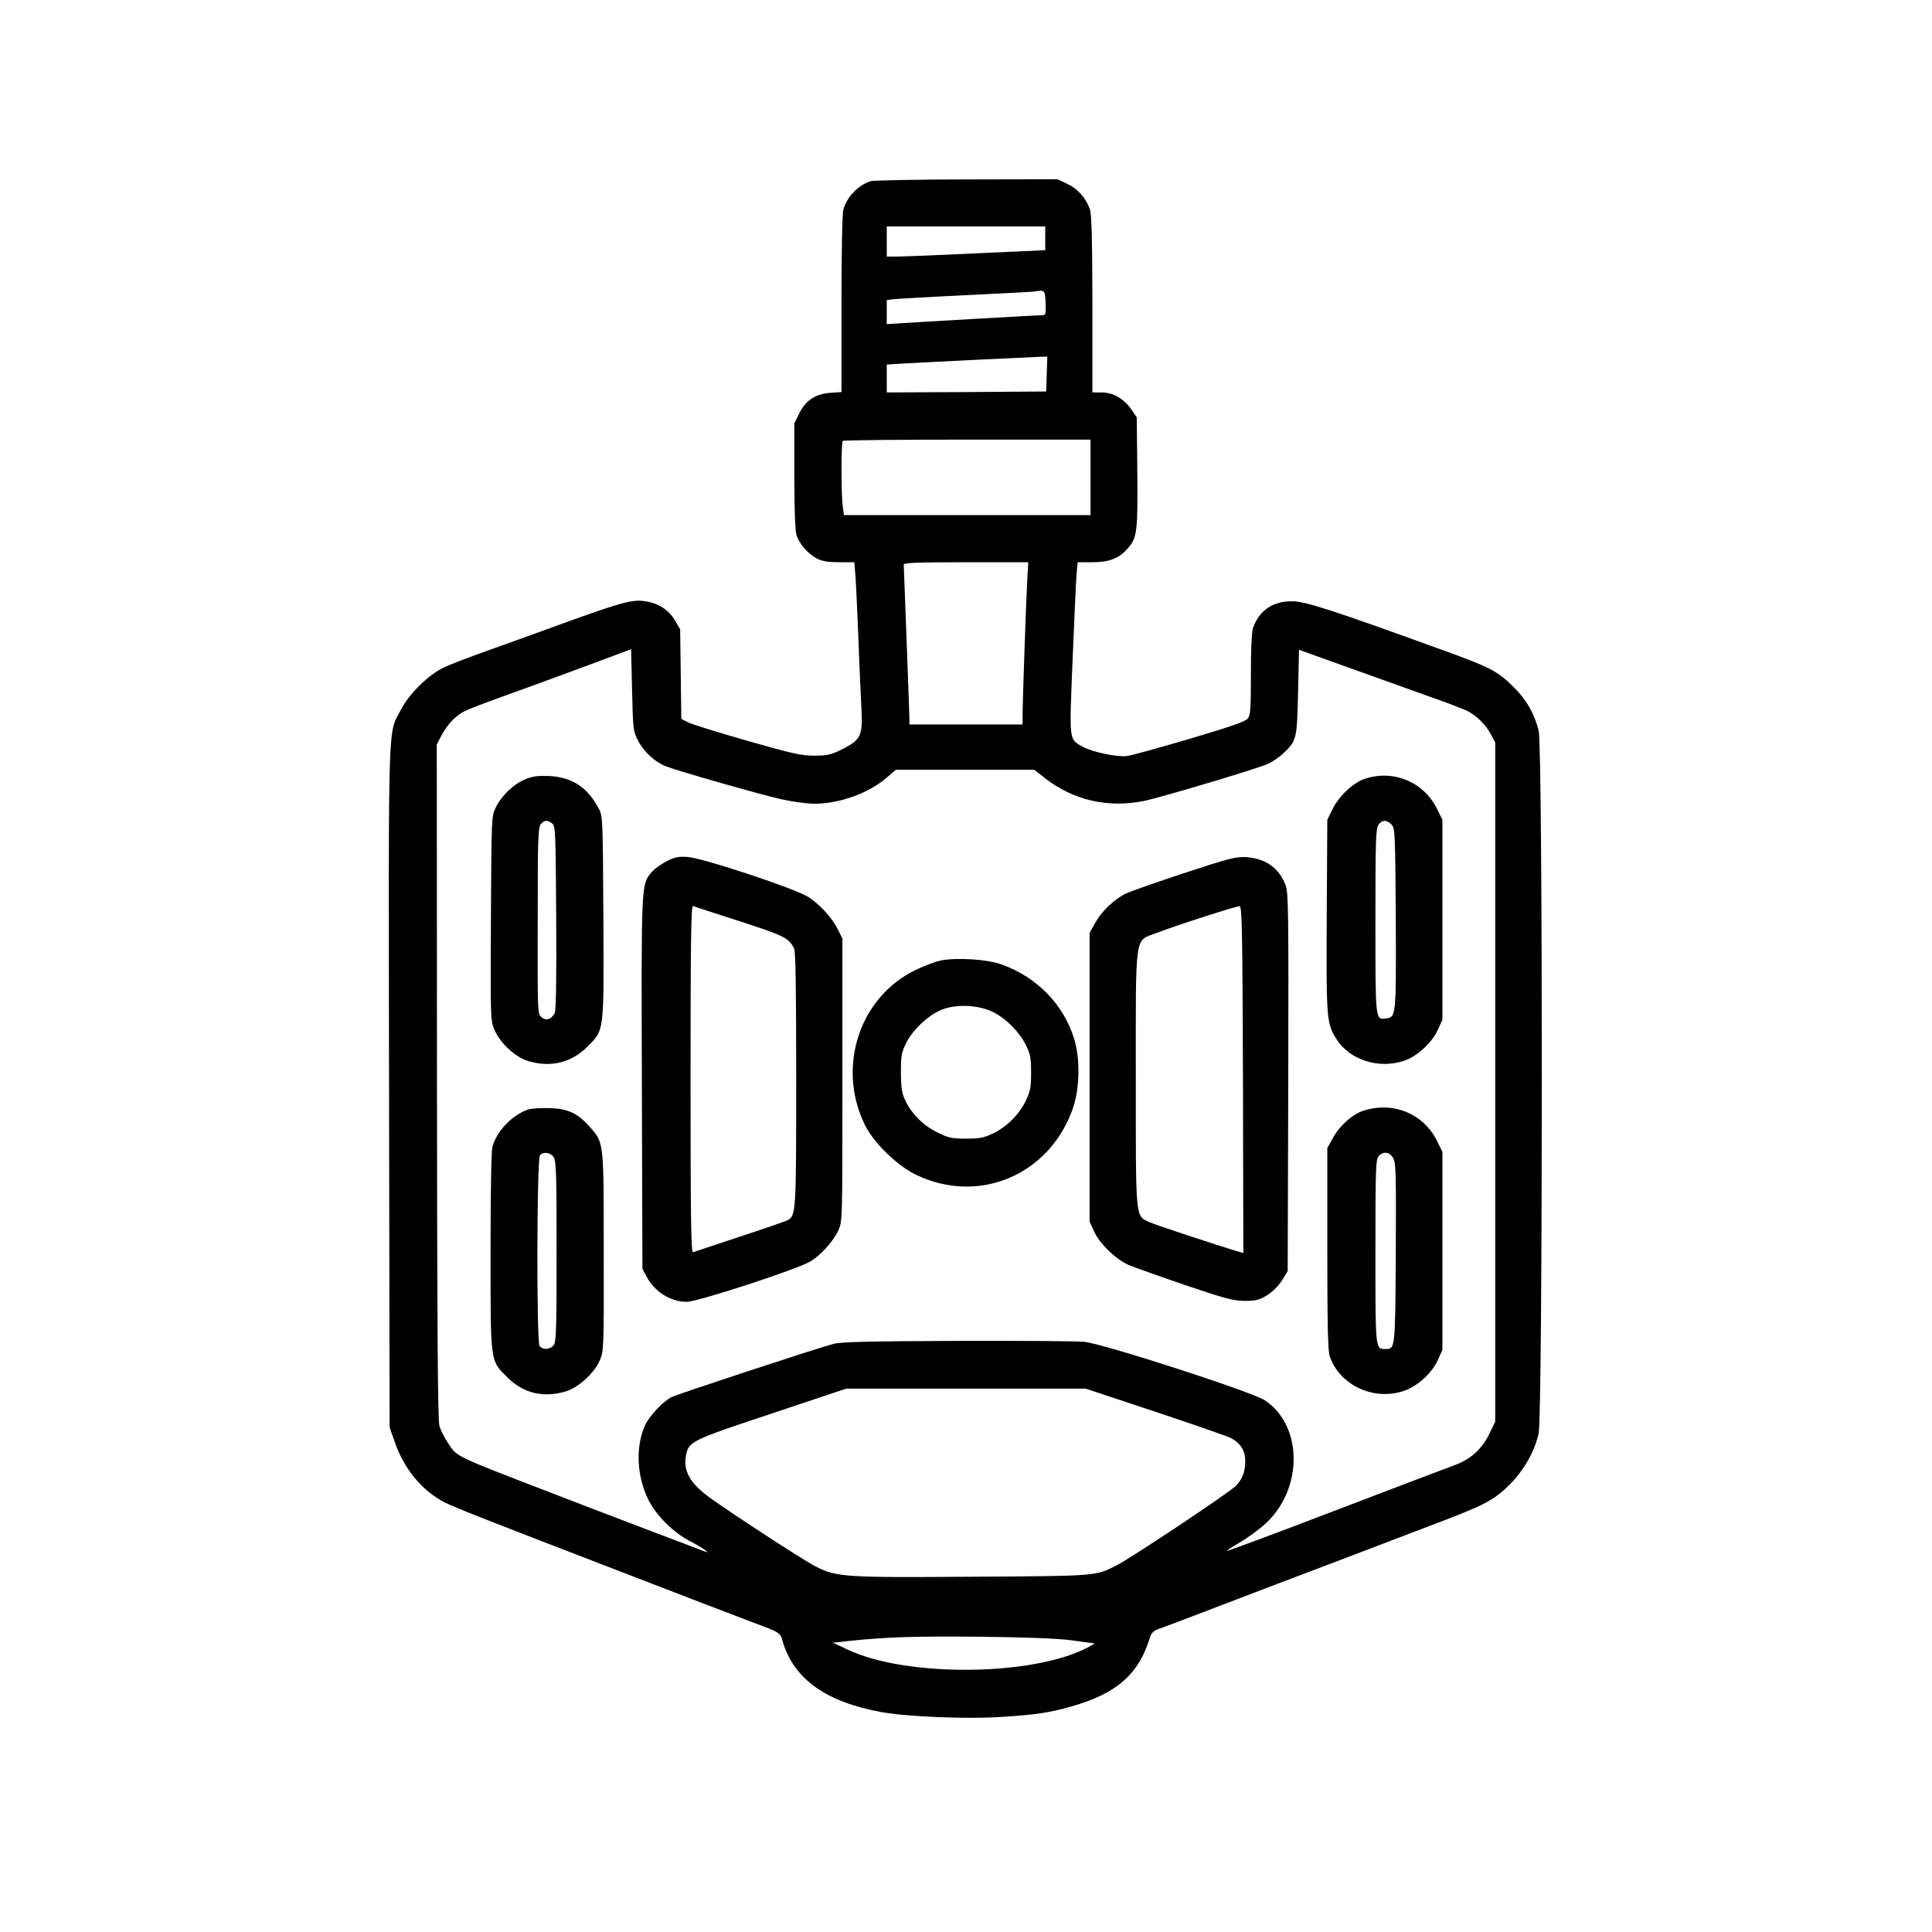
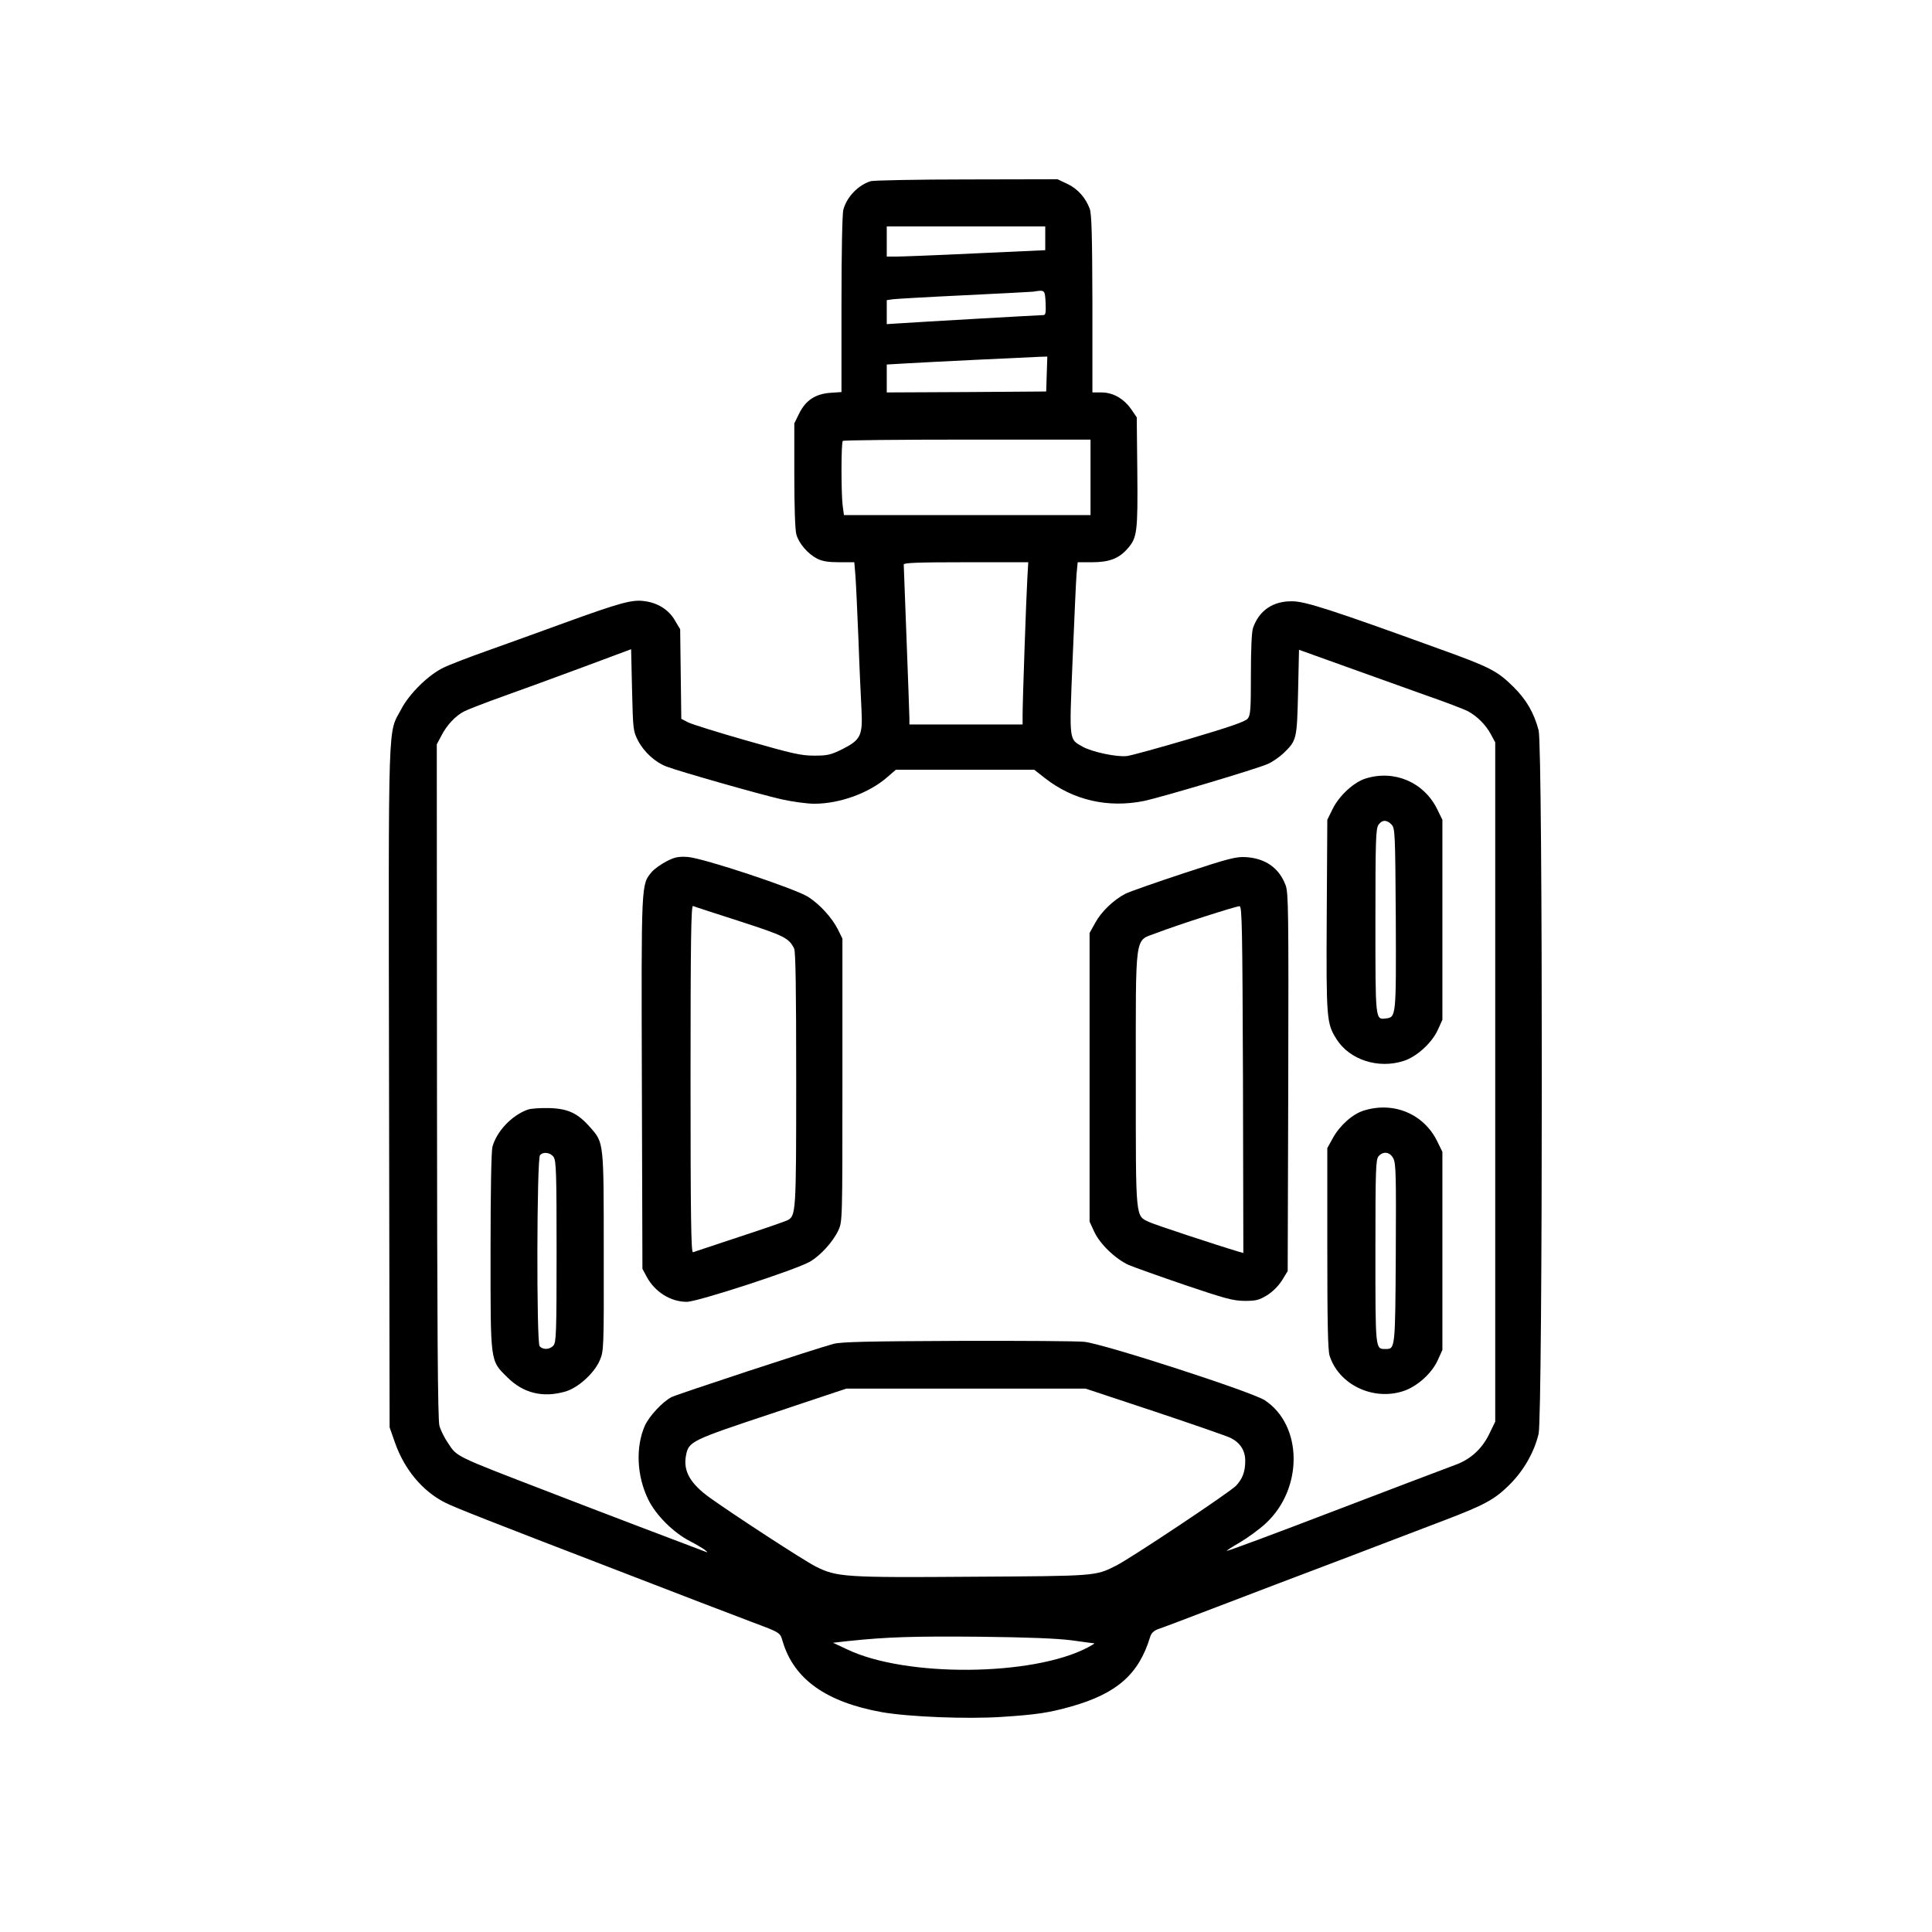
<svg xmlns="http://www.w3.org/2000/svg" preserveAspectRatio="xMidYMid meet" viewBox="0 0 1024 1024" height="1024pt" width="1024pt" version="1.0">
  <g stroke="none" fill="#000000" transform="translate(0,1024) scale(0.1,-0.1)">
    <path d="M4616 9280 c-66 -20 -127 -82 -146 -151 -6 -20 -10 -228 -10 -500 l0 -467 -59 -4 c-79 -6 -130 -39 -165 -109 l-26 -53 0 -275 c0 -162 4 -292 11 -314 13 -47 60 -102 110 -128 28 -14 59 -19 118 -19 l79 0 6 -72 c3 -40 10 -192 16 -338 5 -146 13 -312 16 -370 7 -139 -4 -161 -100 -210 -63 -31 -79 -35 -150 -35 -71 0 -114 10 -356 79 -151 43 -292 87 -312 97 l-37 19 -3 237 -3 238 -28 47 c-33 57 -91 93 -162 102 -65 9 -127 -8 -425 -116 -129 -47 -314 -114 -410 -148 -96 -34 -200 -74 -230 -89 -79 -38 -180 -137 -223 -219 -72 -138 -68 11 -65 -1999 l3 -1808 28 -80 c50 -143 146 -259 268 -320 46 -24 274 -113 864 -340 182 -70 400 -154 485 -187 85 -32 209 -80 275 -105 155 -58 149 -55 164 -105 60 -199 231 -320 526 -373 144 -25 452 -37 633 -25 187 12 251 22 369 55 243 69 359 171 419 369 6 20 19 33 44 42 19 6 159 59 310 117 151 58 448 171 660 251 212 81 457 174 545 208 213 81 268 111 345 188 75 74 132 173 155 271 22 94 23 3645 0 3728 -24 92 -65 163 -134 231 -85 84 -123 104 -393 201 -562 204 -710 252 -778 252 -103 2 -177 -49 -209 -142 -7 -21 -11 -114 -11 -246 0 -188 -2 -215 -17 -234 -14 -16 -92 -43 -308 -107 -159 -47 -308 -88 -331 -91 -52 -7 -185 21 -235 49 -74 42 -72 21 -54 461 9 216 18 420 21 455 l6 62 76 0 c92 0 143 20 189 73 50 57 54 88 51 406 l-3 289 -30 44 c-40 56 -96 88 -157 88 l-48 0 0 468 c-1 364 -4 475 -14 505 -22 59 -64 107 -120 133 l-51 24 -480 -1 c-264 0 -493 -5 -509 -9z m924 -303 l0 -63 -372 -17 c-205 -10 -394 -17 -420 -17 l-48 0 0 80 0 80 420 0 420 0 0 -63z m2 -342 c2 -53 0 -65 -12 -65 -16 0 -666 -37 -767 -44 l-63 -4 0 64 0 63 33 5 c17 2 187 12 377 21 190 9 354 18 365 19 64 10 63 11 67 -59z m6 -377 l-3 -93 -422 -3 -423 -2 0 74 0 74 103 6 c99 6 634 32 710 35 l38 1 -3 -92z m232 -548 l0 -200 -654 0 -653 0 -7 53 c-8 69 -8 332 1 340 3 4 300 7 660 7 l653 0 0 -200z m-335 -537 c-6 -105 -25 -647 -25 -721 l0 -52 -300 0 -300 0 0 33 c0 17 -7 205 -15 417 -8 212 -15 391 -15 398 0 9 73 12 330 12 l330 0 -5 -87z m-2063 -859 c32 -61 92 -115 151 -137 68 -26 493 -147 607 -173 58 -13 137 -24 176 -24 135 0 292 57 388 142 l44 38 367 0 367 0 56 -44 c151 -118 335 -160 527 -121 93 20 594 169 655 196 25 11 62 37 83 57 70 68 71 72 77 323 l5 225 245 -88 c135 -48 327 -117 427 -153 101 -35 200 -73 222 -84 49 -26 96 -72 124 -125 l22 -41 0 -1800 0 -1800 -33 -68 c-38 -77 -98 -132 -178 -161 -113 -42 -348 -132 -634 -241 -334 -128 -568 -215 -578 -215 -4 0 28 21 70 45 42 25 104 70 137 101 199 184 196 519 -5 652 -66 44 -846 297 -956 310 -35 4 -336 6 -671 5 -482 -2 -618 -5 -660 -16 -97 -26 -826 -266 -858 -282 -48 -25 -118 -101 -141 -151 -50 -114 -43 -266 17 -390 41 -85 135 -178 223 -223 31 -16 66 -37 77 -45 19 -16 19 -16 -5 -7 -39 14 -648 246 -820 313 -509 196 -486 185 -537 262 -18 26 -38 67 -44 89 -9 31 -12 522 -13 1827 l-1 1785 24 45 c29 57 76 107 122 130 20 10 112 46 205 79 93 33 284 103 424 155 l255 95 5 -217 c5 -211 6 -218 32 -268z m2737 -3555 c201 -67 382 -130 403 -140 52 -26 78 -67 78 -122 0 -57 -14 -94 -48 -131 -30 -33 -560 -386 -636 -424 -111 -56 -103 -55 -764 -59 -676 -5 -718 -2 -830 55 -63 32 -430 271 -560 364 -104 75 -142 142 -126 224 14 74 27 80 454 222 l395 132 634 0 635 0 365 -121z m-439 -1213 c63 -9 117 -16 120 -16 3 -1 -13 -10 -35 -22 -290 -153 -965 -159 -1275 -10 l-75 35 80 9 c208 22 348 26 695 23 263 -3 409 -9 490 -19z" />
-     <path d="M2785 6110 c-61 -24 -126 -86 -157 -149 -23 -46 -23 -47 -26 -588 -3 -535 -2 -543 19 -592 30 -70 111 -145 179 -165 120 -36 231 -8 316 79 87 88 85 70 82 686 -3 532 -3 534 -26 576 -59 111 -141 164 -262 170 -58 2 -87 -1 -125 -17z m141 -234 c18 -14 19 -33 22 -500 2 -326 -1 -493 -8 -506 -18 -33 -45 -42 -69 -22 -22 17 -22 19 -21 511 0 444 2 497 17 513 19 22 33 23 59 4z" />
    <path d="M7239 6114 c-63 -19 -141 -91 -176 -162 l-28 -57 -3 -507 c-3 -551 -1 -572 52 -656 69 -109 221 -159 356 -115 69 22 150 96 181 165 l24 53 0 530 0 530 -28 57 c-70 142 -226 209 -378 162z m137 -245 c18 -20 19 -45 22 -498 2 -520 2 -523 -53 -529 -56 -7 -55 -12 -55 518 0 423 2 488 16 508 19 28 45 28 70 1z" />
    <path d="M3533 5675 c-29 -15 -64 -40 -78 -56 -57 -68 -56 -47 -53 -1120 l3 -984 22 -41 c43 -81 127 -134 213 -134 57 0 581 171 653 213 57 33 123 107 150 165 22 47 22 49 22 797 l0 750 -23 47 c-32 64 -96 134 -158 174 -71 45 -557 206 -639 212 -50 3 -69 -1 -112 -23z m388 -318 c237 -77 259 -88 288 -144 8 -15 11 -215 11 -693 0 -712 -1 -724 -47 -748 -10 -5 -124 -45 -253 -87 -129 -43 -241 -80 -247 -82 -10 -4 -13 183 -13 917 0 733 3 921 13 918 6 -3 118 -39 248 -81z" />
    <path d="M6275 5612 c-148 -49 -288 -98 -310 -109 -62 -32 -128 -95 -160 -154 l-30 -54 0 -765 0 -765 24 -52 c29 -65 113 -146 184 -178 29 -12 163 -60 298 -106 213 -72 253 -83 315 -84 62 0 77 4 120 30 30 19 60 49 79 79 l30 49 3 1001 c2 904 1 1005 -14 1044 -34 91 -106 142 -209 149 -54 3 -87 -5 -330 -85z m313 -1095 l2 -918 -22 6 c-121 36 -442 142 -475 157 -76 36 -73 1 -73 757 0 789 -8 731 107 775 114 44 427 144 443 143 13 -2 15 -113 18 -920z" />
-     <path d="M4985 5149 c-27 -6 -87 -28 -132 -50 -297 -143 -419 -513 -270 -819 46 -95 169 -216 269 -265 333 -163 712 -4 835 352 36 105 39 262 6 368 -57 182 -195 324 -381 392 -77 29 -240 39 -327 22z m276 -272 c70 -34 142 -106 177 -177 23 -47 27 -68 27 -145 0 -77 -4 -98 -27 -147 -34 -73 -103 -142 -176 -176 -48 -23 -71 -27 -142 -27 -76 0 -93 4 -152 33 -75 37 -138 100 -171 172 -17 36 -21 65 -22 145 0 90 3 106 28 157 35 71 119 149 190 177 75 30 193 25 268 -12z" />
    <path d="M2795 4358 c-84 -31 -162 -114 -185 -196 -6 -23 -10 -233 -10 -553 0 -598 -3 -578 89 -669 85 -85 190 -110 309 -75 67 20 152 97 181 165 21 49 22 59 21 573 0 588 1 579 -72 662 -66 75 -117 99 -217 102 -47 1 -99 -2 -116 -9z m139 -250 c14 -20 16 -84 16 -502 0 -432 -2 -481 -17 -498 -20 -22 -56 -23 -73 -3 -17 21 -15 991 2 1012 16 20 55 15 72 -9z" />
    <path d="M7229 4354 c-59 -18 -127 -78 -164 -145 l-30 -54 0 -530 c0 -393 3 -540 12 -570 48 -152 227 -240 388 -189 74 23 154 94 186 166 l24 53 0 525 0 525 -28 57 c-71 144 -230 211 -388 162z m156 -254 c14 -27 15 -90 13 -504 -3 -507 -3 -506 -54 -506 -55 0 -54 -10 -54 517 0 439 2 488 17 505 25 28 60 23 78 -12z" />
  </g>
</svg>